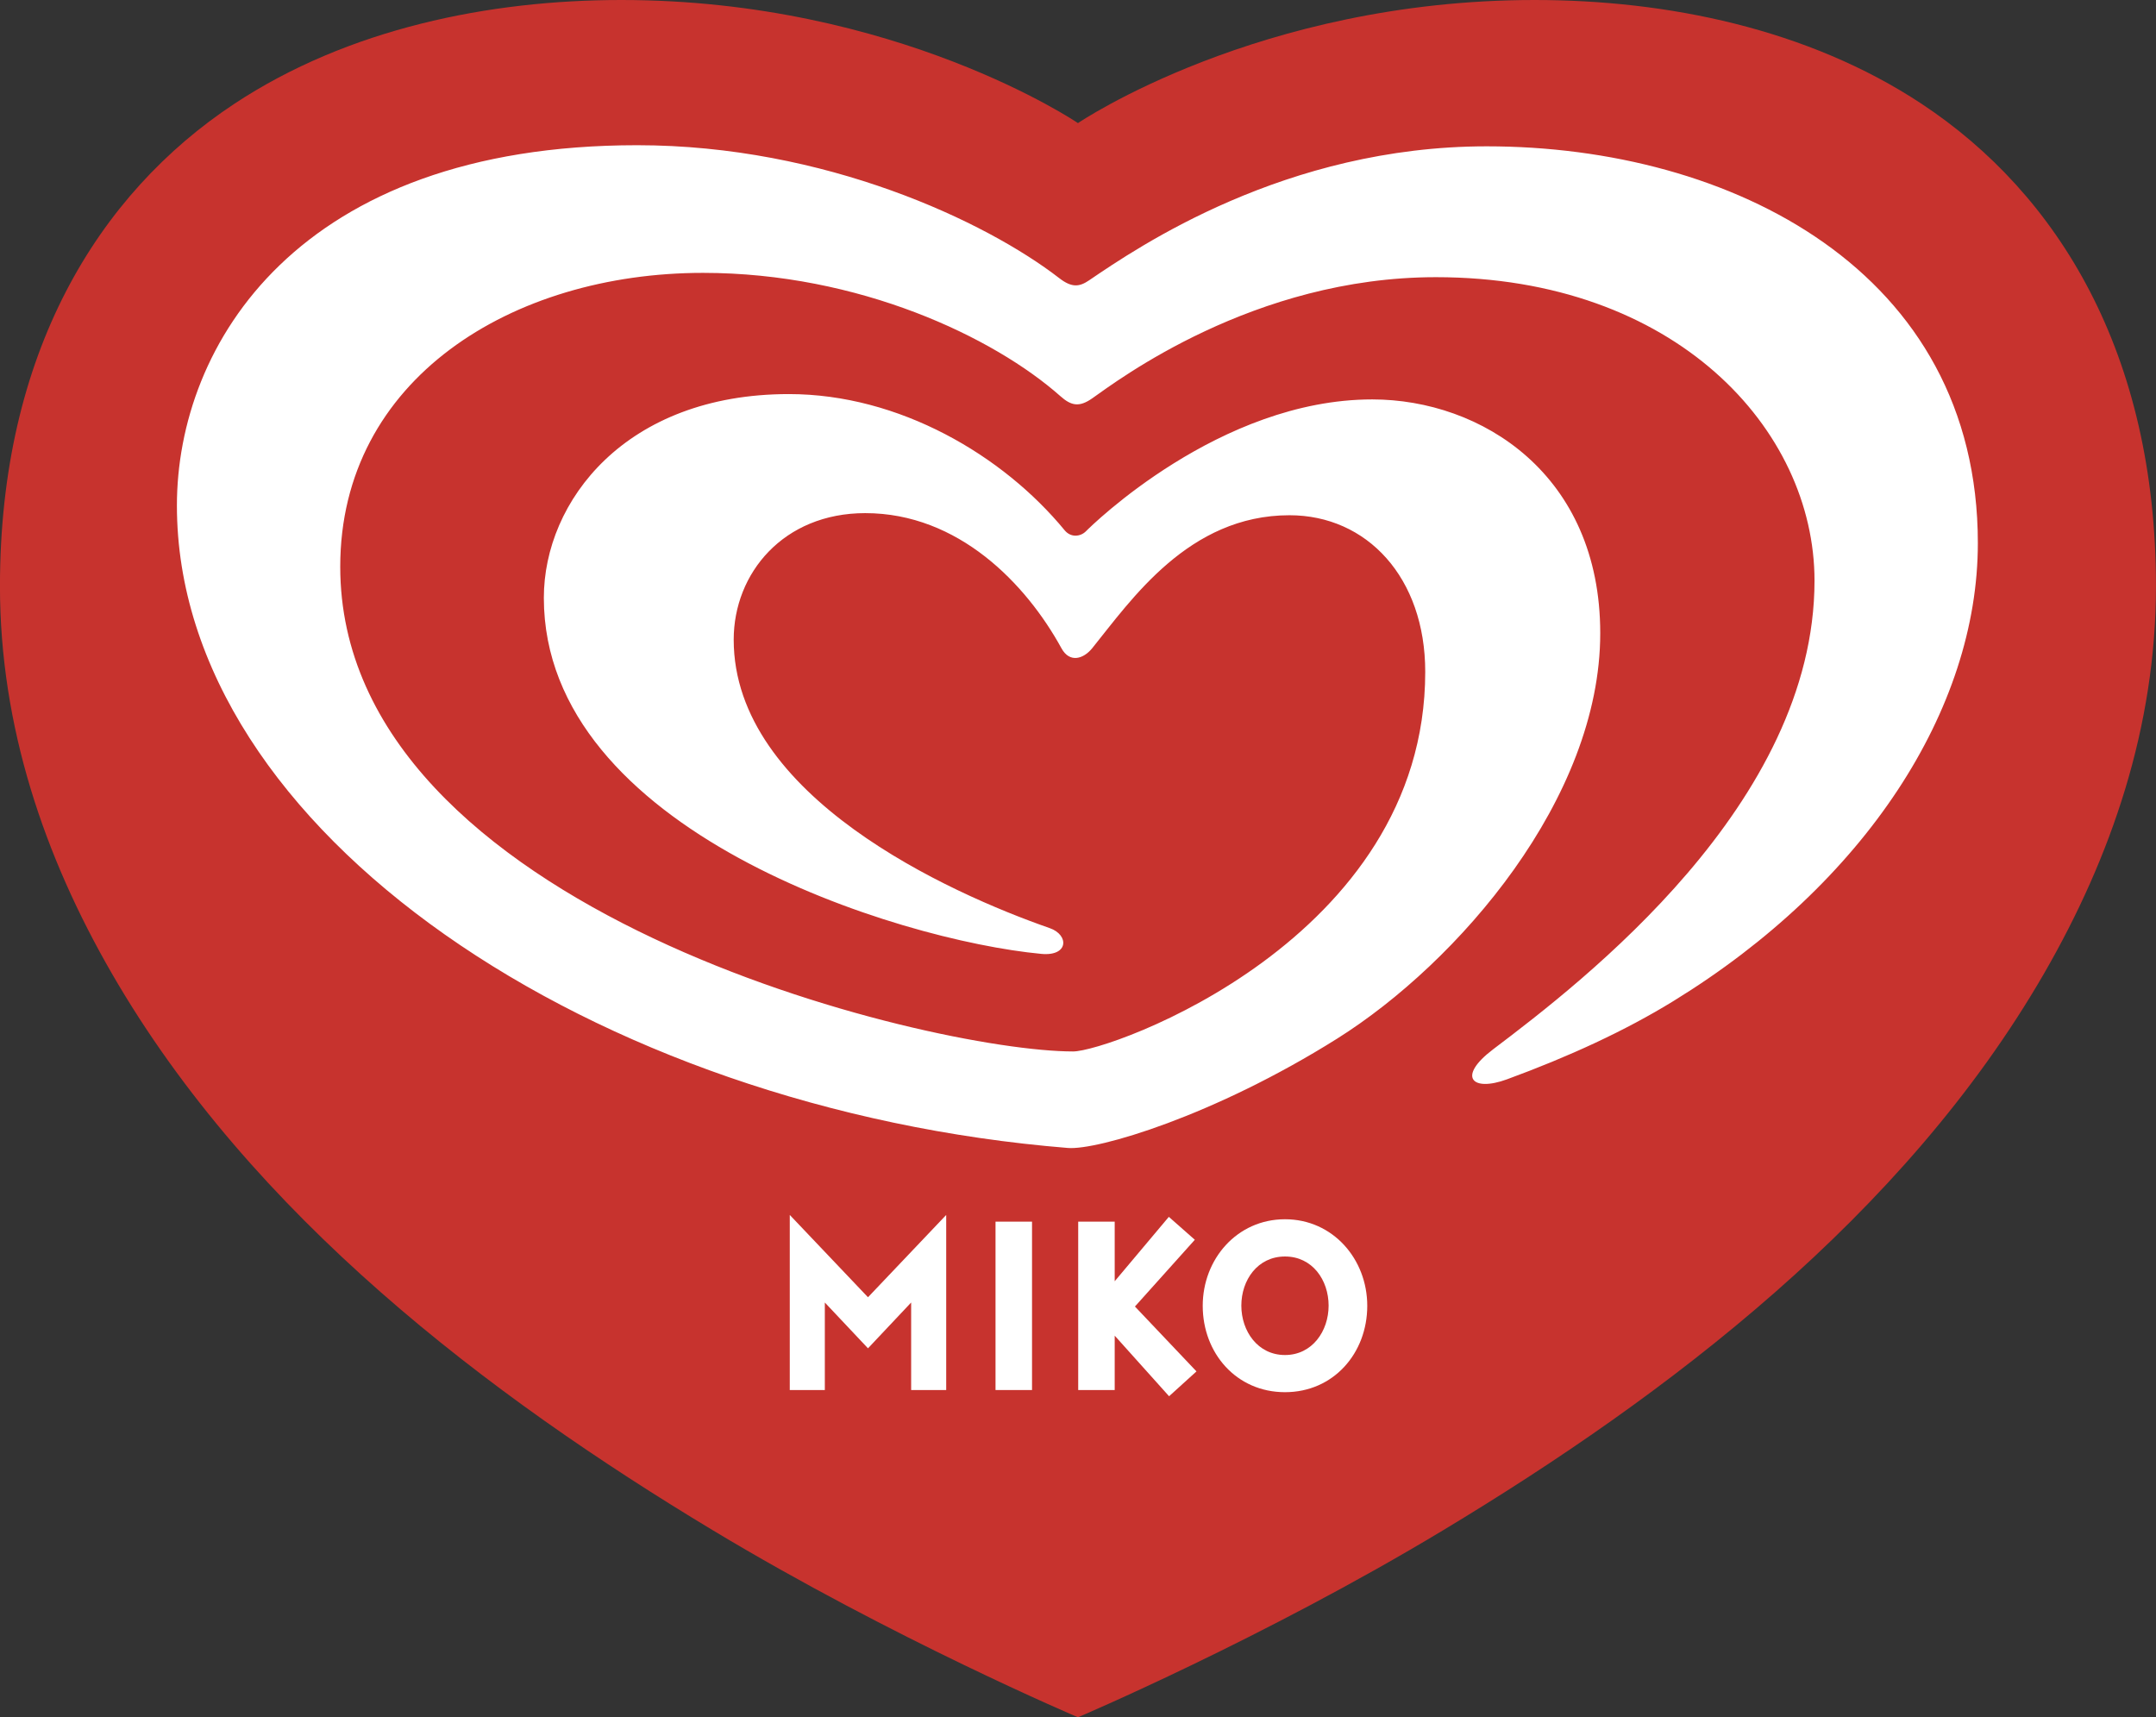
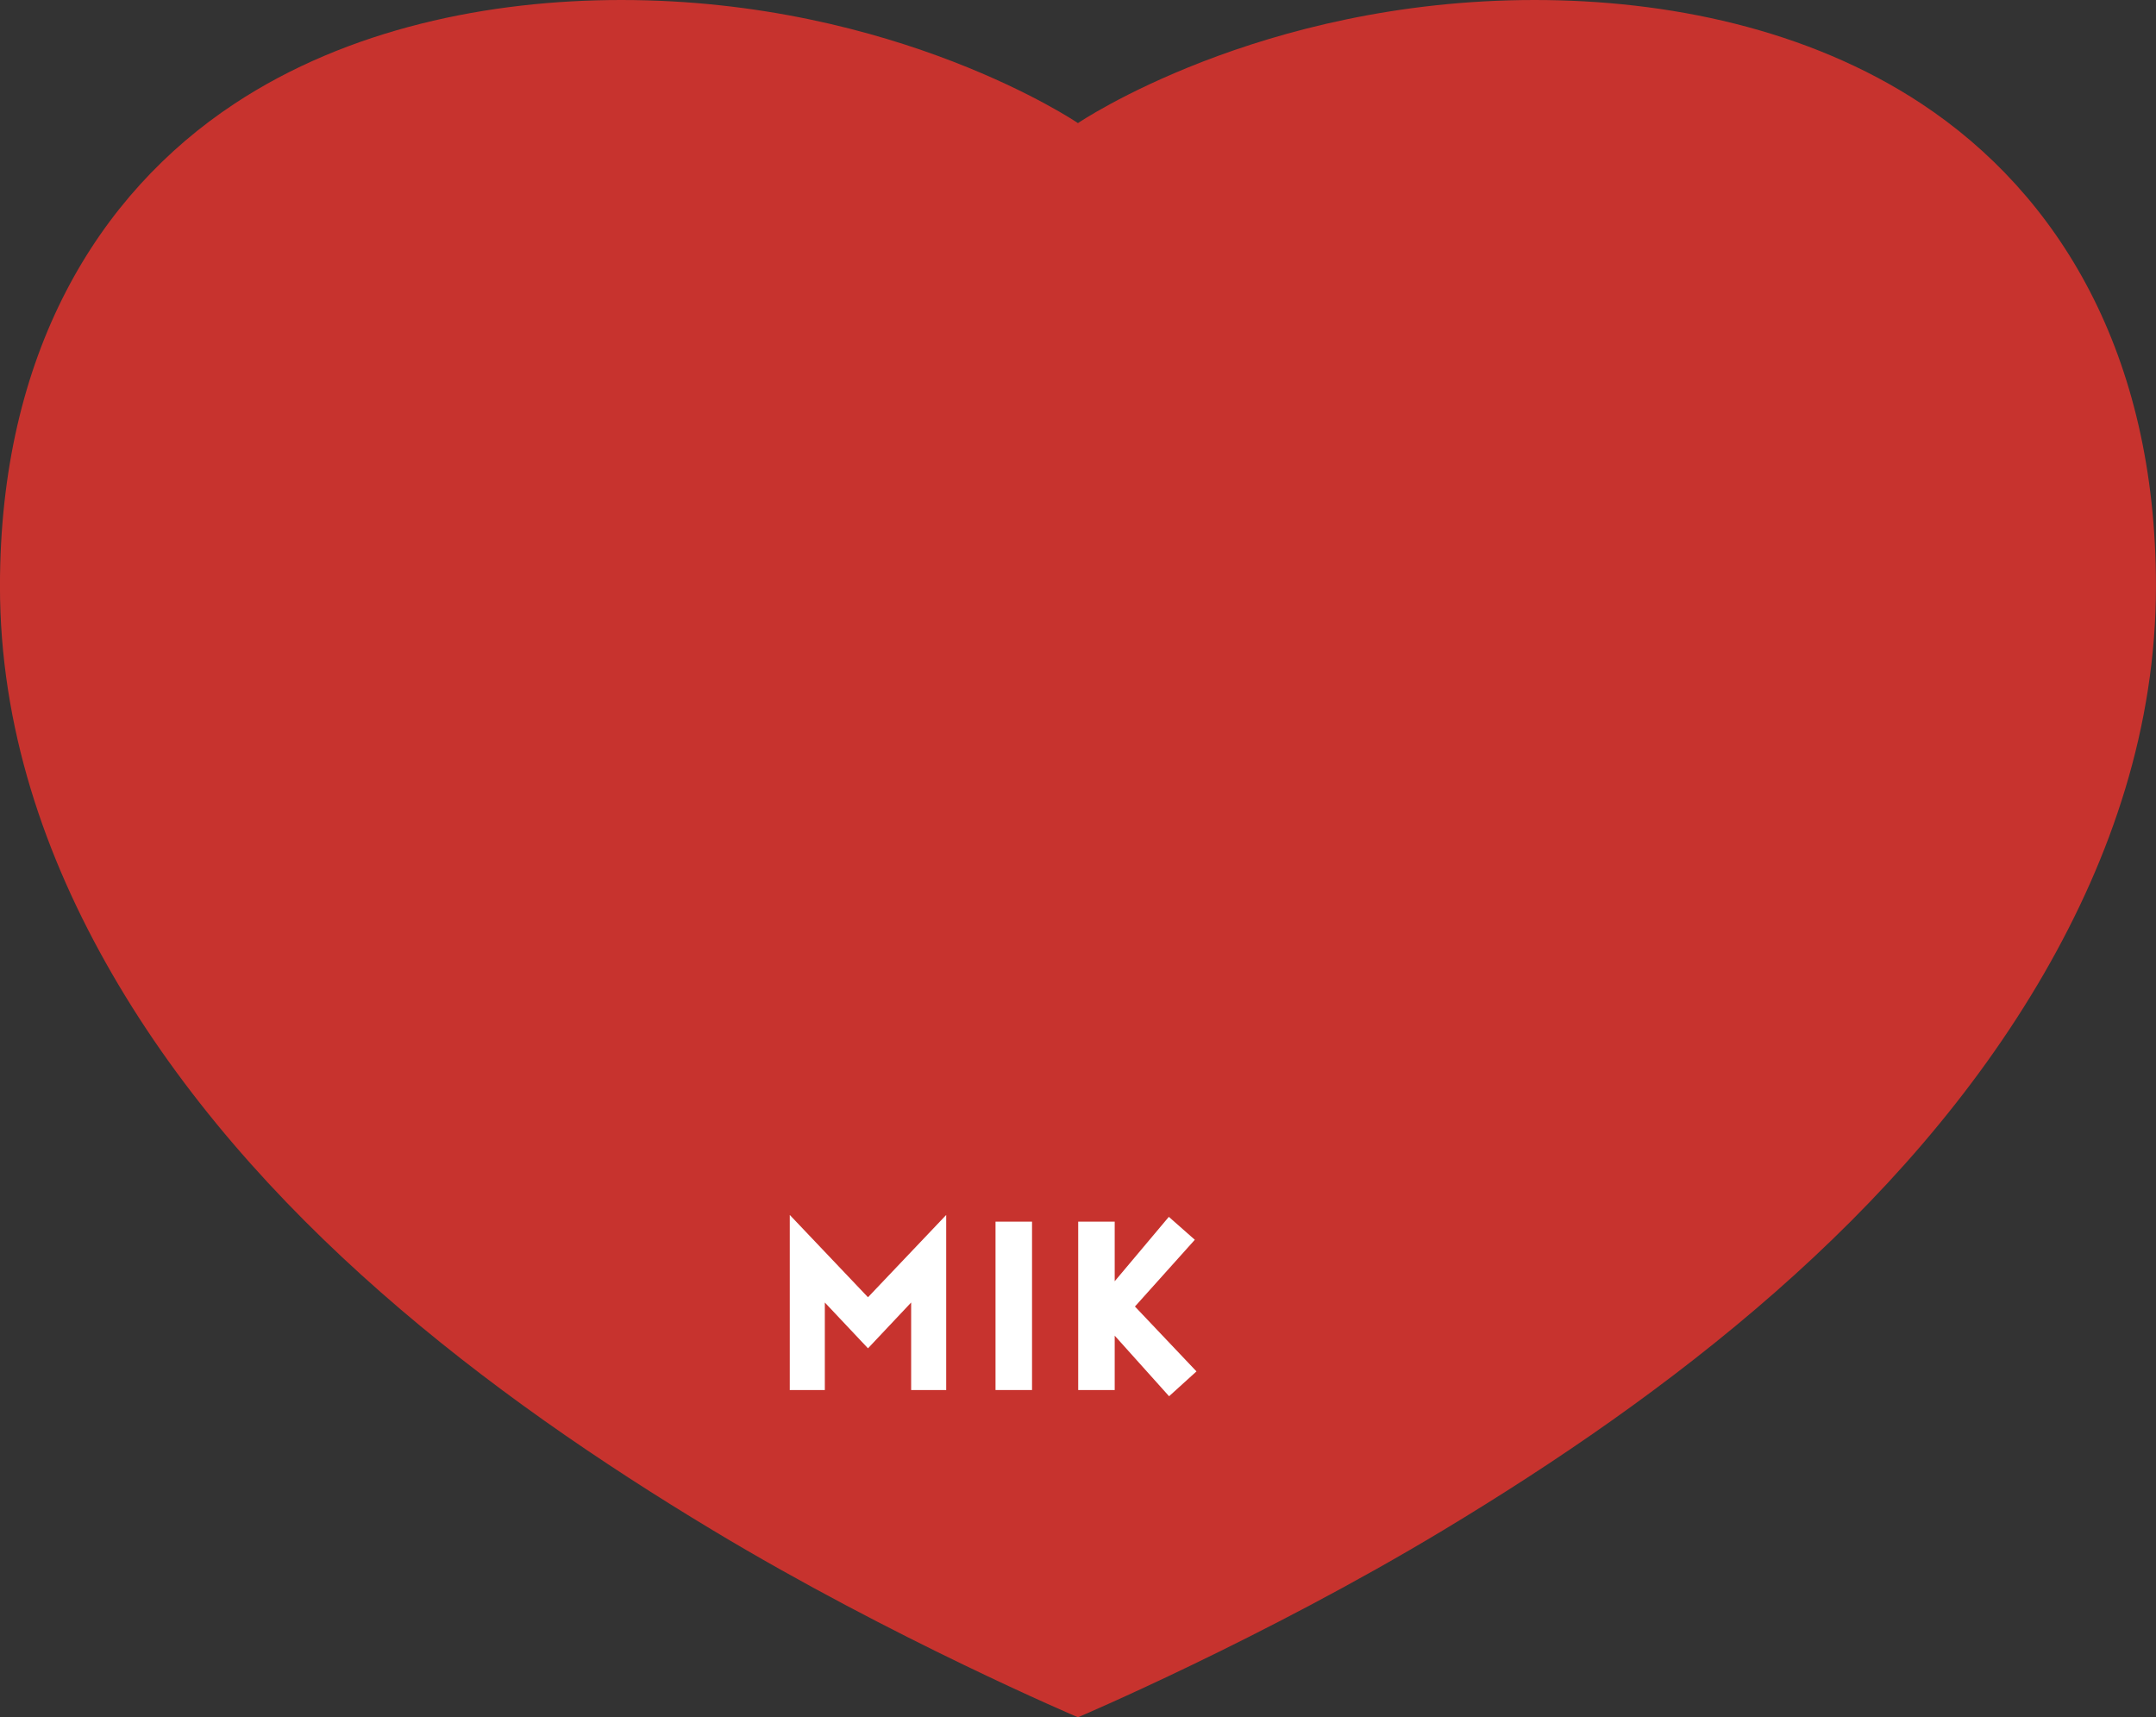
<svg xmlns="http://www.w3.org/2000/svg" xmlns:ns1="http://www.inkscape.org/namespaces/inkscape" xmlns:ns2="http://sodipodi.sourceforge.net/DTD/sodipodi-0.dtd" width="52.1mm" height="41.499mm" viewBox="0 0 52.1 41.499" version="1.1" id="svg3217" ns1:version="1.3.2 (091e20e, 2023-11-25, custom)" xml:space="preserve" ns2:docname="Miko 2023.svg">
  <rect x="0" y="0" width="52.1" height="41.499" fill="#333333" stroke="none" />
  <ns2:namedview id="namedview3219" pagecolor="#505050" bordercolor="#eeeeee" borderopacity="0" ns1:showpageshadow="true" ns1:pageopacity="0" ns1:pagecheckerboard="false" ns1:deskcolor="#d1d1d1" ns1:document-units="mm" showgrid="false" ns1:zoom="0.44875" ns1:cx="98.050139" ns1:cy="70.194986" ns1:window-width="1259" ns1:window-height="981" ns1:window-x="651" ns1:window-y="0" ns1:window-maximized="0" ns1:current-layer="layer1" />
  <defs id="defs3214" />
  <g ns1:label="Layer 1" ns1:groupmode="layer" id="layer1" transform="translate(-58.553,-103.138)">
    <g id="g1">
      <path id="path827-2-7-3-4-9-05-3-1-1" style="font-variation-settings:normal;display:inline;vector-effect:none;fill:#c7332e;fill-opacity:1;fill-rule:nonzero;stroke:none;stroke-width:0.018;stroke-linecap:butt;stroke-linejoin:miter;stroke-miterlimit:4;stroke-dasharray:none;stroke-dashoffset:0;stroke-opacity:1;-inkscape-stroke:none;stop-color:#000000" d="m 73.566,103.138 c -3.195,0 -6.6,0.692 -9.348,2.507 -3.304,2.182 -5.666,6.037 -5.666,11.659 0,3.393 1.075,6.537 2.703,9.357 3.386,5.865 9.107,10.197 14.52,13.455 4.361,2.626 8.827,4.521 8.827,4.521 0,0 4.467,-1.895 8.827,-4.521 5.412,-3.259 11.134,-7.59 14.52,-13.455 1.628,-2.82 2.703,-5.964 2.703,-9.357 0,-5.622 -2.361,-9.476 -5.666,-11.659 -2.748,-1.815 -6.153,-2.507 -9.348,-2.507 -6.659,0 -11.036,2.975 -11.036,2.975 0,0 -4.377,-2.975 -11.036,-2.975 z" />
      <path style="font-variation-settings:normal;display:inline;vector-effect:none;fill:#ffffff;fill-opacity:1;fill-rule:nonzero;stroke:none;stroke-width:0.004;stroke-linecap:butt;stroke-linejoin:miter;stroke-miterlimit:4;stroke-dasharray:none;stroke-dashoffset:0;stroke-opacity:1;-inkscape-stroke:none;stop-color:#000000" d="m 80.571,136.729 v -2.115 l -1.043,1.107 -1.043,-1.107 v 2.115 h -0.847 v -4.231 l 1.89,1.989 1.89,-1.989 v 4.231 h -0.847" id="path8785-8" />
-       <path style="font-variation-settings:normal;display:inline;vector-effect:none;fill:#ffffff;fill-opacity:1;fill-rule:nonzero;stroke:none;stroke-width:0.004;stroke-linecap:butt;stroke-linejoin:miter;stroke-miterlimit:4;stroke-dasharray:none;stroke-dashoffset:0;stroke-opacity:1;-inkscape-stroke:none;stop-color:#000000" d="m 91.593,134.694 c 0,-1.129 -0.83,-2.092 -1.988,-2.092 -1.159,0 -1.988,0.963 -1.988,2.092 0,1.142 0.812,2.087 1.988,2.087 1.176,0 1.988,-0.946 1.988,-2.087 z m -0.934,-0.005 c 0,0.617 -0.397,1.194 -1.054,1.194 -0.658,0 -1.055,-0.577 -1.055,-1.194 0,-0.616 0.392,-1.187 1.055,-1.187 0.663,0 1.054,0.571 1.054,1.187" id="path8789" />
      <path style="font-variation-settings:normal;display:inline;vector-effect:none;fill:#ffffff;fill-opacity:1;fill-rule:nonzero;stroke:none;stroke-width:0.004;stroke-linecap:butt;stroke-linejoin:miter;stroke-miterlimit:4;stroke-dasharray:none;stroke-dashoffset:0;stroke-opacity:1;-inkscape-stroke:none;stop-color:#000000" d="M 86.804,136.879 85.49,135.415 v 1.314 h -0.882 v -4.069 h 0.882 v 1.44 l 1.308,-1.556 0.628,0.554 -1.447,1.613 1.487,1.568 z" id="path6305" />
      <path id="path10312" d="m 82.61,136.729 h 0.882 v -4.069 h -0.882 z" style="font-variation-settings:normal;display:inline;vector-effect:none;fill:#ffffff;fill-opacity:1;fill-rule:nonzero;stroke:none;stroke-width:0.004;stroke-linecap:butt;stroke-linejoin:miter;stroke-miterlimit:4;stroke-dasharray:none;stroke-dashoffset:0;stroke-opacity:1;-inkscape-stroke:none;stop-color:#000000" />
-       <path style="font-variation-settings:normal;display:inline;vector-effect:none;fill:#ffffff;fill-opacity:1;fill-rule:nonzero;stroke:none;stroke-width:0.077;stroke-linecap:butt;stroke-linejoin:miter;stroke-miterlimit:4;stroke-dasharray:none;stroke-dashoffset:0;stroke-opacity:1;-inkscape-stroke:none;stop-color:#000000" d="m 84.152,109.861 c 0.305,0.236 0.488,0.208 0.718,0.052 1.18,-0.802 4.742,-3.239 9.611,-3.239 5.895,0 11.867,3.006 11.867,9.589 0,4.017 -2.717,8.215 -7.356,11.066 -1.179,0.725 -2.538,1.347 -4.024,1.892 -0.846,0.31 -1.212,-0.061 -0.333,-0.726 2.171,-1.642 7.766,-5.935 7.766,-11.325 0,-3.654 -3.358,-7.334 -9.15,-7.334 -4.408,0 -7.697,2.502 -8.304,2.928 -0.316,0.222 -0.51,0.178 -0.769,-0.052 -1.612,-1.429 -4.87,-2.98 -8.637,-2.98 -4.613,0 -8.766,2.566 -8.766,7.101 0,8.319 14.25,11.714 17.71,11.714 0.871,0 8.509,-2.695 8.509,-9.174 0,-2.281 -1.41,-3.784 -3.281,-3.784 -2.435,0 -3.822,2.045 -4.767,3.214 -0.208,0.257 -0.543,0.366 -0.743,0 -0.851,-1.552 -2.486,-3.265 -4.742,-3.265 -1.974,0 -3.178,1.451 -3.178,3.058 0,3.784 5.209,6.124 7.638,6.971 0.468,0.163 0.46,0.685 -0.205,0.622 -3.461,-0.326 -12.021,-2.98 -12.021,-8.604 0,-2.332 1.974,-4.924 5.921,-4.924 2.666,0 5.174,1.479 6.664,3.291 0.151,0.184 0.384,0.155 0.513,0.026 0.128,-0.13 3.229,-3.188 6.92,-3.188 2.64,0 5.51,1.814 5.51,5.65 0,3.991 -3.433,7.958 -6.356,9.796 -2.972,1.868 -5.793,2.702 -6.51,2.643 -11.432,-0.927 -21.529,-7.645 -21.529,-15.524 0,-3.887 2.922,-8.708 11.123,-8.708 4.537,0 8.43,1.843 10.201,3.214 z" id="path829-8-1-6" ns2:nodetypes="sssssssssssssssssssssssssssssssss" />
    </g>
  </g>
</svg>